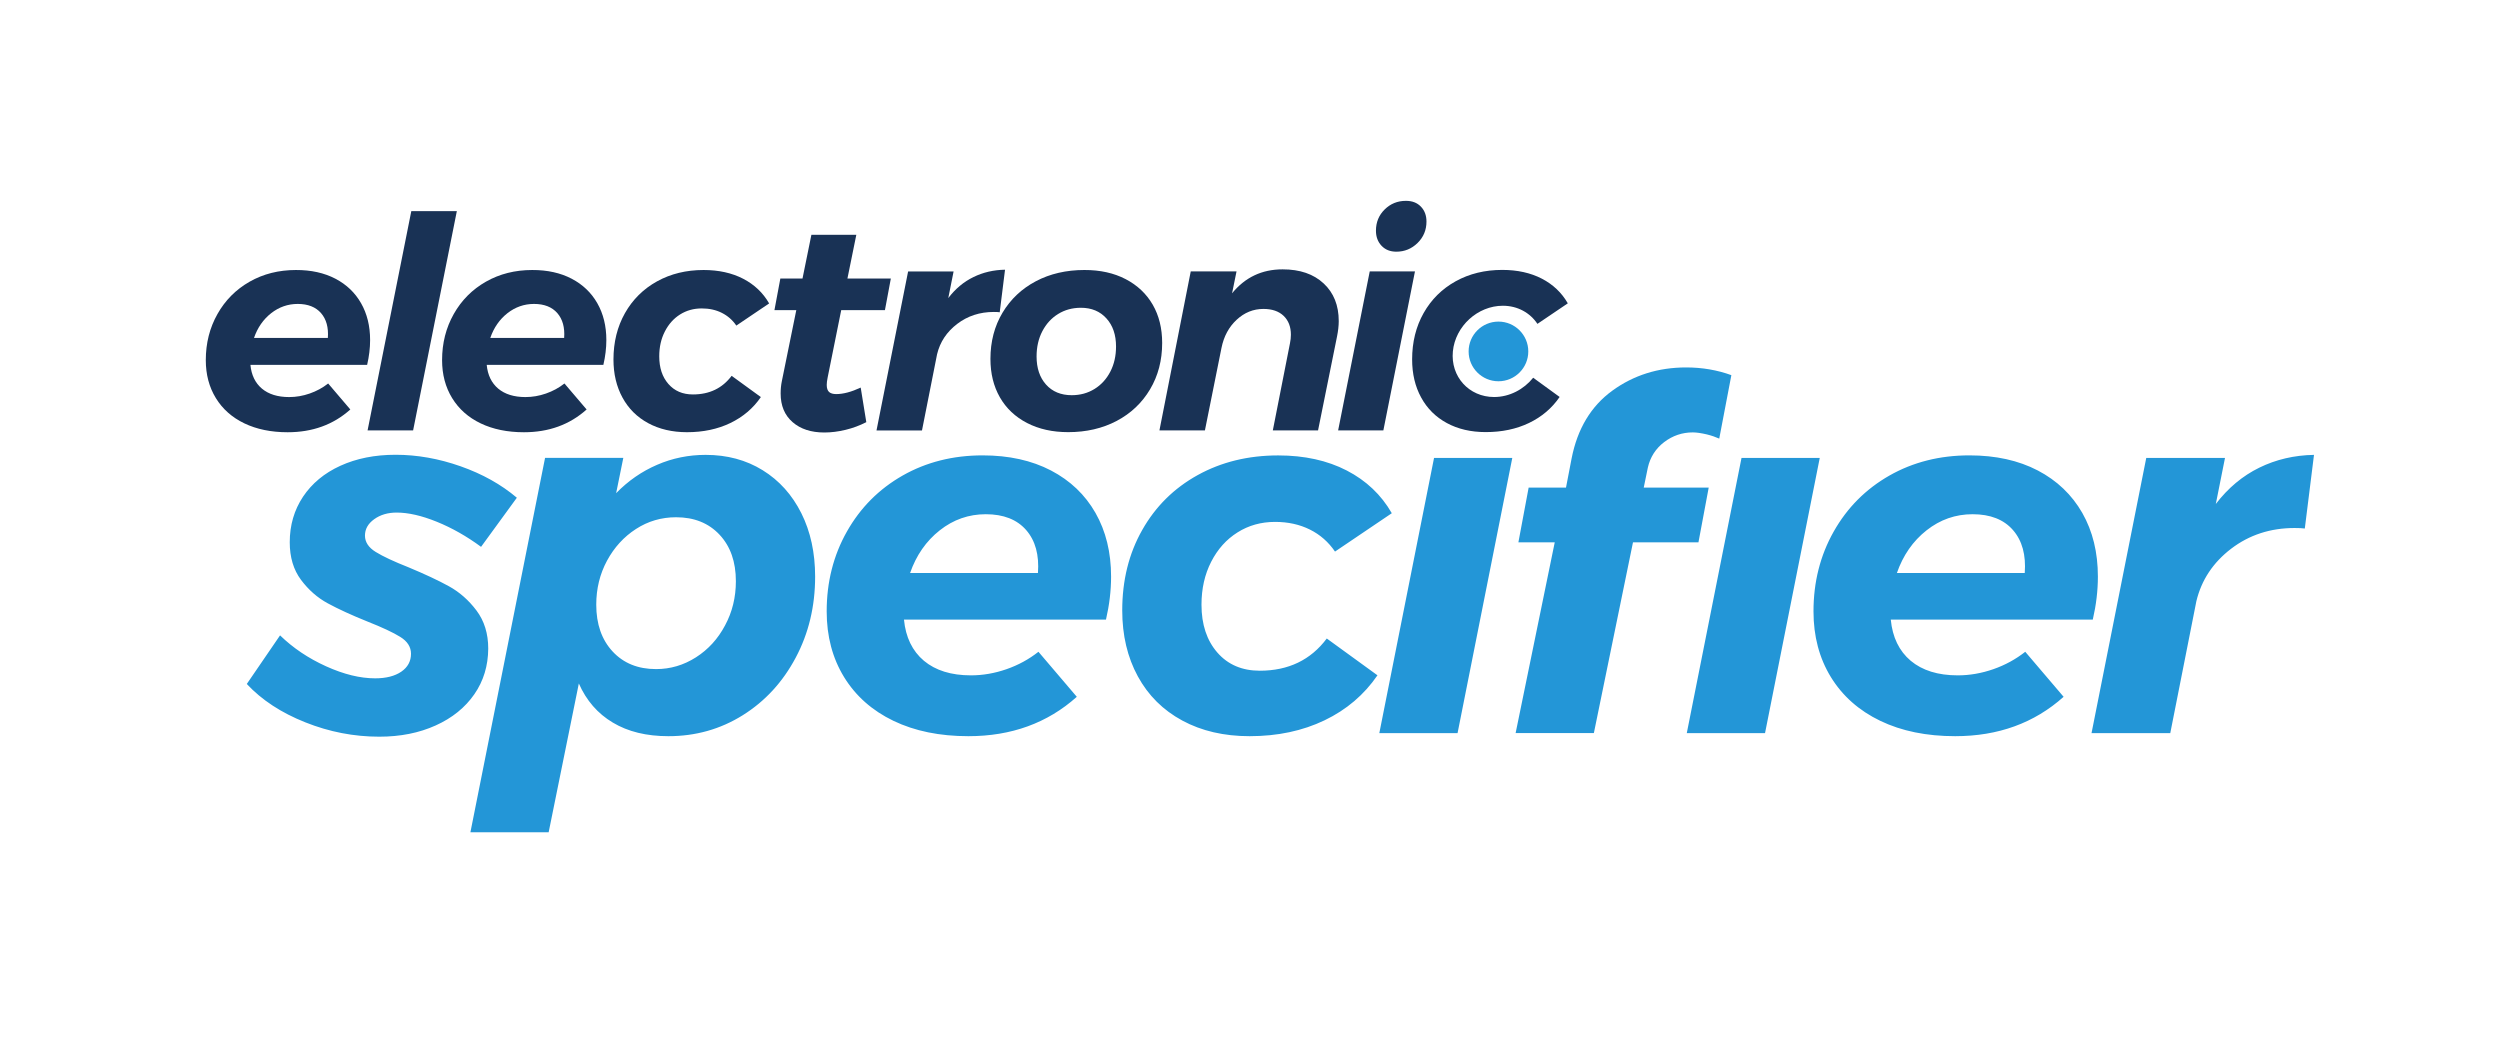
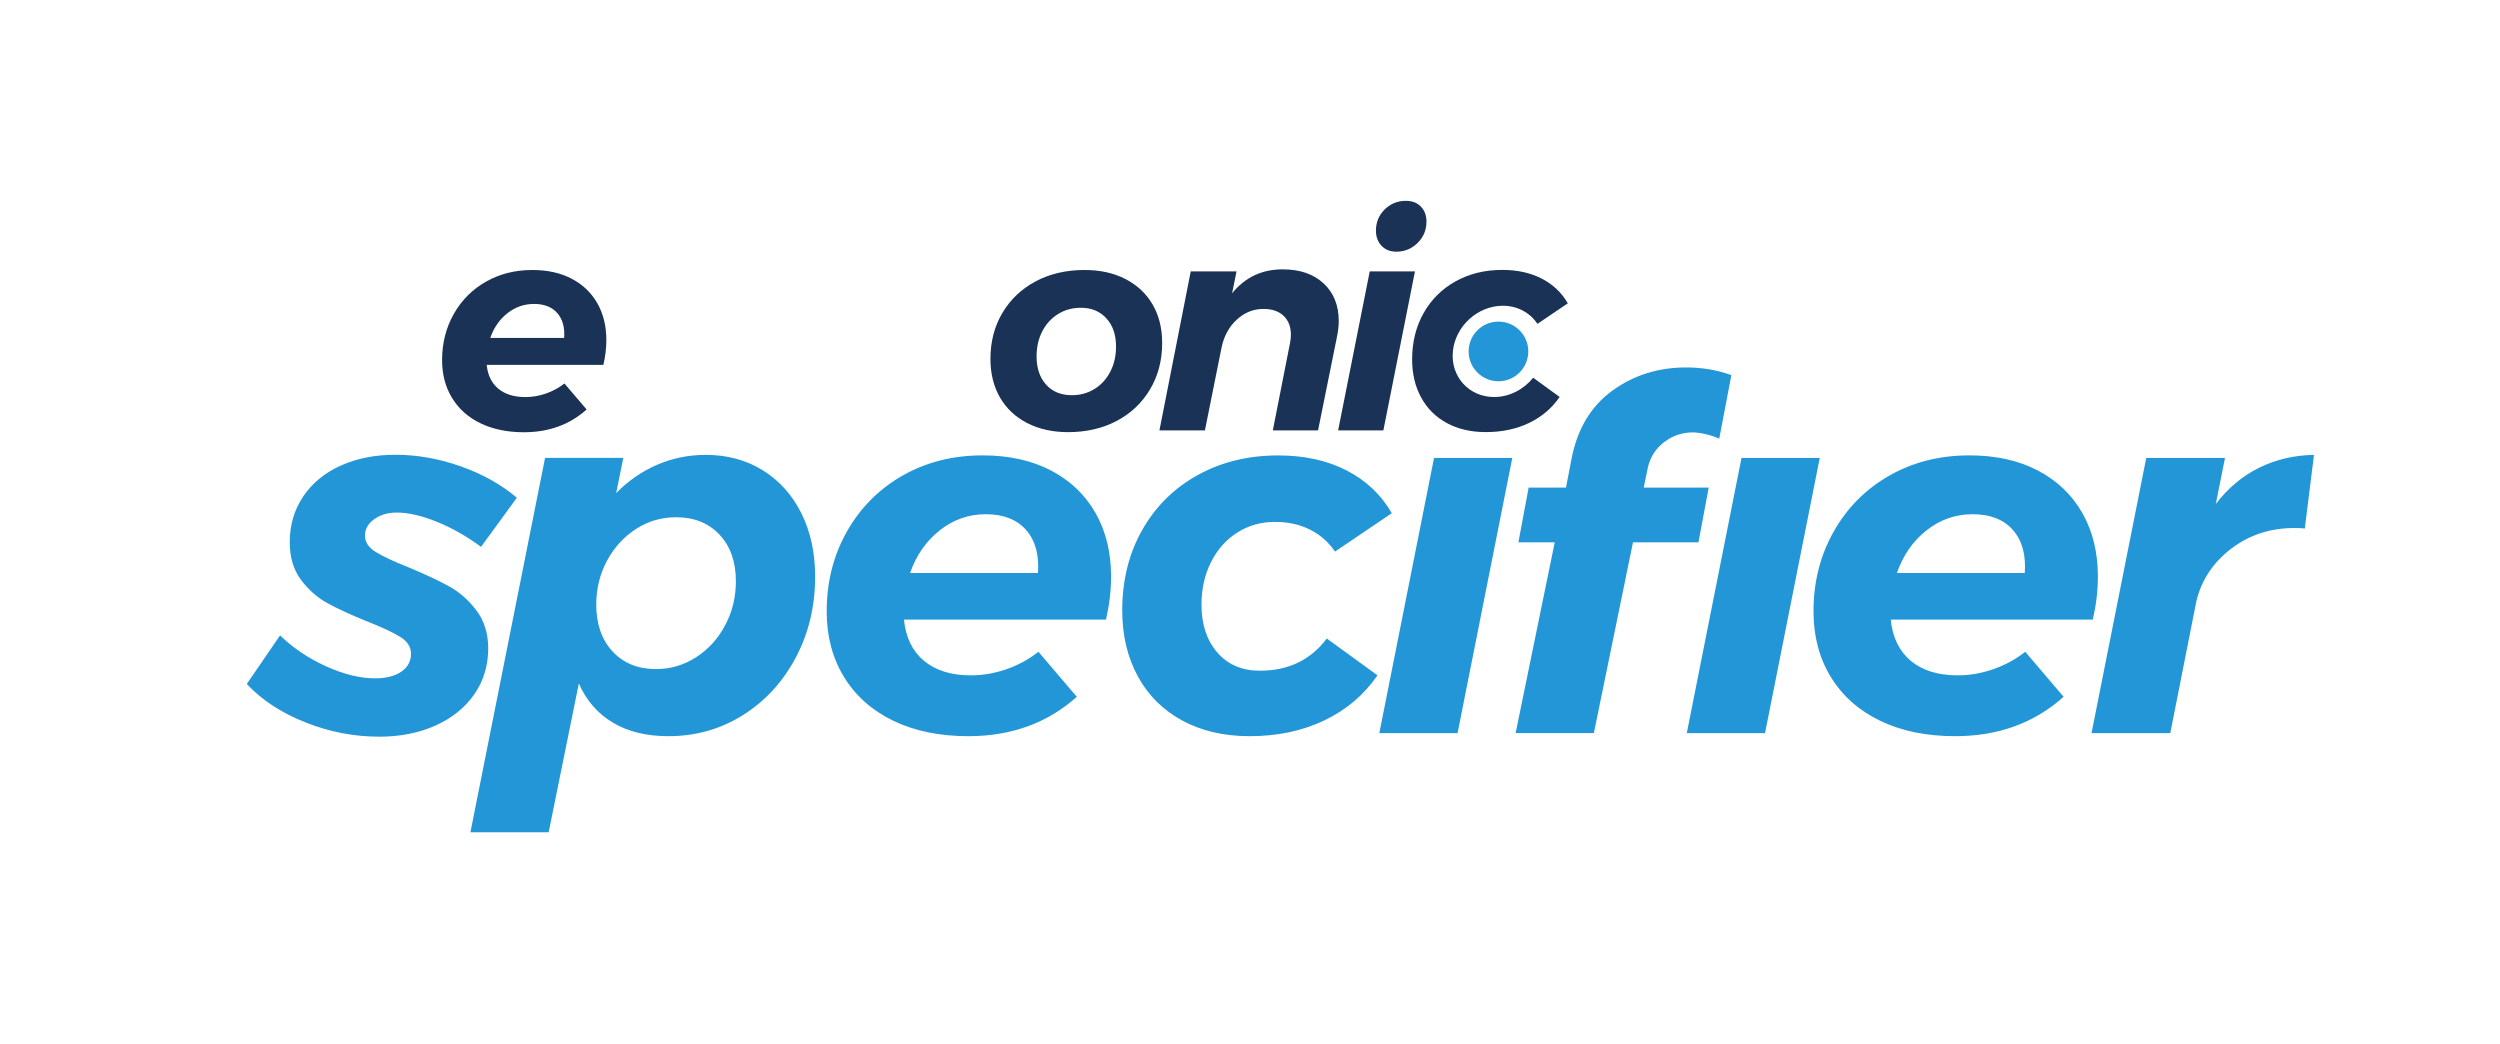
<svg xmlns="http://www.w3.org/2000/svg" version="1.0" id="Layer_1" x="0px" y="0px" viewBox="0 0 495.26 206.79" style="enable-background:new 0 0 495.26 206.79;" xml:space="preserve">
  <style type="text/css">
	.st0{fill:none;}
	.st1{fill:#193255;}
	.st2{fill:#2396D7;}
</style>
  <rect x="-0.01" y="0.09" class="st0" width="495.2" height="206.93" />
  <g>
-     <path class="st1" d="M66.44,55.21c2.2,1.15,3.9,2.77,5.09,4.86c1.19,2.09,1.79,4.52,1.79,7.29c0,1.6-0.2,3.24-0.59,4.92H49.61   c0.19,2.03,0.96,3.6,2.28,4.71c1.33,1.11,3.12,1.67,5.39,1.67c1.37,0,2.72-0.23,4.07-0.7c1.35-0.47,2.57-1.13,3.66-1.99l4.39,5.15   c-3.36,3.01-7.49,4.51-12.41,4.51c-3.28,0-6.14-0.59-8.58-1.76c-2.44-1.17-4.32-2.84-5.65-5.01c-1.33-2.17-1.99-4.67-1.99-7.52   c0-3.36,0.77-6.4,2.31-9.13c1.54-2.73,3.67-4.87,6.38-6.41c2.71-1.54,5.77-2.31,9.16-2.31C61.63,53.48,64.23,54.06,66.44,55.21z    M63.6,62.03c-1.05-1.21-2.6-1.82-4.62-1.82c-1.95,0-3.71,0.62-5.27,1.84c-1.56,1.23-2.69,2.86-3.39,4.89h14.63   C65.1,64.88,64.65,63.24,63.6,62.03z" />
-     <path class="st1" d="M90.5,41.83l-8.66,43.43h-9.02l8.66-43.43H90.5z" />
    <path class="st1" d="M113.24,55.21c2.2,1.15,3.9,2.77,5.09,4.86c1.19,2.09,1.79,4.52,1.79,7.29c0,1.6-0.2,3.24-0.59,4.92H96.42   c0.19,2.03,0.96,3.6,2.28,4.71c1.33,1.11,3.12,1.67,5.39,1.67c1.37,0,2.72-0.23,4.07-0.7s2.57-1.13,3.66-1.99l4.39,5.15   c-3.36,3.01-7.49,4.51-12.41,4.51c-3.28,0-6.14-0.59-8.58-1.76c-2.44-1.17-4.32-2.84-5.65-5.01c-1.33-2.17-1.99-4.67-1.99-7.52   c0-3.36,0.77-6.4,2.31-9.13c1.54-2.73,3.67-4.87,6.38-6.41c2.71-1.54,5.77-2.31,9.16-2.31C108.43,53.48,111.04,54.06,113.24,55.21z    M110.41,62.03c-1.05-1.21-2.6-1.82-4.62-1.82c-1.95,0-3.71,0.62-5.27,1.84c-1.56,1.23-2.69,2.86-3.39,4.89h14.63   C111.91,64.88,111.46,63.24,110.41,62.03z" />
-     <path class="st1" d="M128.41,83.83c-2.21-1.19-3.9-2.88-5.09-5.06c-1.19-2.18-1.79-4.7-1.79-7.55c0-3.43,0.76-6.5,2.28-9.19   c1.52-2.69,3.64-4.79,6.35-6.29c2.71-1.5,5.78-2.25,9.22-2.25c3,0,5.62,0.58,7.84,1.73c2.22,1.15,3.94,2.78,5.15,4.89l-6.5,4.39   c-0.74-1.09-1.7-1.93-2.87-2.52c-1.17-0.59-2.5-0.88-3.98-0.88c-1.6,0-3.03,0.4-4.3,1.2c-1.27,0.8-2.27,1.92-3.01,3.37   c-0.74,1.44-1.11,3.08-1.11,4.92c0,2.26,0.6,4.09,1.81,5.47c1.21,1.39,2.83,2.08,4.86,2.08c3.28,0,5.83-1.23,7.67-3.69l5.79,4.21   c-1.52,2.22-3.54,3.94-6.06,5.15c-2.52,1.21-5.38,1.81-8.58,1.81C133.18,85.62,130.61,85.02,128.41,83.83z" />
-     <path class="st1" d="M163.96,74.79c-0.12,0.59-0.18,1.07-0.18,1.46c0,0.66,0.16,1.13,0.47,1.41c0.31,0.27,0.78,0.41,1.4,0.41   c1.41,0,3.02-0.43,4.86-1.29l1.11,6.85c-1.29,0.66-2.65,1.17-4.1,1.52c-1.44,0.35-2.85,0.53-4.21,0.53c-2.62,0-4.71-0.68-6.29-2.05   c-1.58-1.37-2.37-3.26-2.37-5.68c0-0.86,0.08-1.66,0.23-2.4l2.87-14.11h-4.33l1.17-6.26h4.39l1.76-8.66h8.9l-1.76,8.66h8.6   l-1.17,6.26h-8.66L163.96,74.79z" />
-     <path class="st1" d="M192.84,54.89c1.91-0.94,4-1.42,6.26-1.46l-1.05,8.43c-0.27-0.04-0.66-0.06-1.17-0.06   c-2.77,0-5.19,0.79-7.26,2.37c-2.07,1.58-3.4,3.58-3.98,6l-2.99,15.1h-9.01l6.26-31.49h9.01l-1.05,5.27   C189.26,57.21,190.92,55.82,192.84,54.89z" />
    <path class="st1" d="M223,55.3c2.32,1.21,4.11,2.9,5.36,5.06c1.25,2.17,1.87,4.69,1.87,7.58c0,3.44-0.8,6.5-2.4,9.19   c-1.6,2.69-3.81,4.78-6.62,6.26c-2.81,1.48-6.01,2.22-9.6,2.22c-3.08,0-5.8-0.6-8.14-1.81c-2.34-1.21-4.14-2.91-5.39-5.09   c-1.25-2.19-1.87-4.72-1.87-7.61c0-3.43,0.8-6.49,2.4-9.16c1.6-2.67,3.8-4.75,6.61-6.23c2.81-1.48,6.01-2.22,9.6-2.22   C217.95,53.48,220.68,54.09,223,55.3z M209.62,62.2c-1.33,0.82-2.37,1.96-3.13,3.42c-0.76,1.46-1.14,3.13-1.14,5   c0,2.3,0.62,4.16,1.87,5.56c1.25,1.4,2.95,2.11,5.09,2.11c1.68,0,3.18-0.41,4.51-1.23c1.33-0.82,2.37-1.96,3.13-3.42   c0.76-1.46,1.14-3.13,1.14-5c0-2.3-0.63-4.16-1.9-5.56c-1.27-1.41-2.96-2.11-5.06-2.11C212.45,60.97,210.95,61.38,209.62,62.2z" />
    <path class="st1" d="M262.22,56.15c1.99,1.85,2.99,4.34,2.99,7.46c0,0.94-0.12,1.97-0.35,3.1l-3.75,18.56h-8.96l3.4-17.27   c0.12-0.59,0.18-1.15,0.18-1.7c0-1.56-0.48-2.8-1.43-3.72c-0.96-0.92-2.29-1.38-4.01-1.38c-1.99,0-3.76,0.71-5.3,2.14   c-1.54,1.43-2.55,3.29-3.01,5.59l-3.28,16.33h-9.01l6.2-31.49h9.07l-0.88,4.33c2.58-3.16,5.91-4.74,10.01-4.74   C257.52,53.36,260.23,54.29,262.22,56.15z" />
    <path class="st1" d="M280.31,53.77l-6.26,31.49h-8.96l6.26-31.49H280.31z M281.48,40.93c0.74,0.76,1.11,1.75,1.11,2.96   c0,1.68-0.59,3.09-1.76,4.24c-1.17,1.15-2.58,1.73-4.21,1.73c-1.21,0-2.19-0.39-2.93-1.17c-0.74-0.78-1.11-1.78-1.11-2.99   c0-1.68,0.58-3.08,1.73-4.21c1.15-1.13,2.55-1.7,4.18-1.7C279.74,39.78,280.74,40.16,281.48,40.93z" />
    <path class="st1" d="M295.99,78.65c-4.99,0-8.65-4.05-8.17-9.04c0.48-4.99,4.91-9.04,9.9-9.04c2.94,0,5.41,1.41,6.85,3.59   l6.02-4.07c-1.21-2.11-2.93-3.74-5.15-4.89c-2.22-1.15-4.84-1.73-7.84-1.73c-3.43,0-6.51,0.75-9.22,2.25   c-2.71,1.5-4.83,3.6-6.35,6.29c-1.52,2.69-2.28,5.76-2.28,9.19c0,2.85,0.59,5.37,1.79,7.55c1.19,2.19,2.89,3.87,5.09,5.06   c2.2,1.19,4.77,1.79,7.7,1.79c3.2,0,6.06-0.6,8.58-1.81c2.52-1.21,4.54-2.93,6.06-5.15l-5.24-3.81   C301.86,77.15,299.03,78.65,295.99,78.65z" />
    <path class="st2" d="M93.97,137.53c-1.82,2.63-4.37,4.7-7.65,6.18c-3.28,1.49-7.01,2.23-11.19,2.23c-5,0-9.88-0.94-14.64-2.84   c-4.76-1.89-8.63-4.42-11.6-7.6l6.59-9.63c2.57,2.5,5.61,4.54,9.12,6.13c3.51,1.59,6.75,2.38,9.73,2.38c2.16,0,3.88-0.44,5.17-1.32   c1.28-0.88,1.92-2.06,1.92-3.55c0-1.35-0.71-2.46-2.13-3.34c-1.42-0.88-3.58-1.89-6.49-3.04c-3.18-1.28-5.79-2.48-7.85-3.6   c-2.06-1.11-3.83-2.67-5.32-4.66c-1.49-1.99-2.23-4.48-2.23-7.45c0-3.38,0.88-6.38,2.63-9.02c1.76-2.63,4.22-4.68,7.4-6.13   c3.18-1.45,6.82-2.18,10.94-2.18c4.26,0,8.55,0.76,12.87,2.28s8.04,3.6,11.15,6.23l-7.09,9.73c-2.84-2.09-5.76-3.75-8.77-4.97   s-5.66-1.82-7.95-1.82c-1.76,0-3.24,0.44-4.46,1.32s-1.82,1.96-1.82,3.24c0,1.28,0.71,2.37,2.13,3.24   c1.42,0.88,3.58,1.89,6.49,3.04c3.24,1.35,5.91,2.6,8,3.75c2.09,1.15,3.92,2.75,5.47,4.81c1.55,2.06,2.33,4.58,2.33,7.55   C96.7,131.89,95.79,134.9,93.97,137.53z M158.75,101.67c1.82,3.65,2.73,7.84,2.73,12.56c0,5.88-1.28,11.23-3.85,16.06   c-2.57,4.83-6.06,8.63-10.49,11.4c-4.43,2.77-9.34,4.15-14.74,4.15c-4.32,0-7.99-0.89-10.99-2.69c-3.01-1.79-5.25-4.37-6.74-7.75   l-5.98,29.48h-15.5l14.79-74.17h15.5l-1.42,6.99c2.36-2.43,5.07-4.31,8.11-5.62c3.04-1.32,6.25-1.97,9.62-1.97   c4.25,0,8.02,1.01,11.3,3.04C154.37,95.18,156.92,98.02,158.75,101.67z M145.78,115.14c0-3.85-1.08-6.92-3.24-9.22   c-2.16-2.3-5.03-3.45-8.61-3.45c-2.91,0-5.56,0.78-7.95,2.33c-2.4,1.55-4.31,3.65-5.73,6.28c-1.42,2.64-2.13,5.54-2.13,8.71   c0,3.85,1.08,6.94,3.24,9.27c2.16,2.33,5.03,3.49,8.61,3.49c2.84,0,5.47-0.78,7.9-2.33c2.43-1.55,4.36-3.66,5.77-6.33   C145.07,121.24,145.78,118.32,145.78,115.14z M217.02,101.61c2.06,3.62,3.09,7.82,3.09,12.62c0,2.77-0.34,5.61-1.01,8.51h-40.02   c0.34,3.51,1.66,6.23,3.95,8.16c2.3,1.92,5.4,2.89,9.32,2.89c2.36,0,4.71-0.41,7.04-1.22c2.33-0.81,4.44-1.96,6.33-3.45l7.6,8.92   c-5.81,5.2-12.97,7.8-21.48,7.8c-5.67,0-10.62-1.01-14.84-3.04c-4.22-2.03-7.48-4.92-9.78-8.66c-2.3-3.75-3.45-8.09-3.45-13.02   c0-5.81,1.33-11.08,4-15.81c2.67-4.73,6.35-8.43,11.04-11.1c4.7-2.67,9.98-4,15.86-4c5.2,0,9.71,1,13.53,2.99   C212.02,95.2,214.96,98,217.02,101.61z M203.29,105.01c-1.82-2.09-4.49-3.14-8-3.14c-3.38,0-6.42,1.06-9.12,3.19   c-2.7,2.13-4.66,4.95-5.88,8.46h25.33C205.89,109.94,205.11,107.1,203.29,105.01z M262.84,126.49c-3.18,4.25-7.6,6.38-13.27,6.38   c-3.51,0-6.32-1.2-8.41-3.6c-2.09-2.4-3.14-5.56-3.14-9.47c0-3.17,0.64-6.01,1.92-8.51c1.28-2.5,3.02-4.44,5.22-5.82   c2.19-1.39,4.68-2.08,7.45-2.08c2.57,0,4.86,0.51,6.89,1.52c2.03,1.01,3.68,2.47,4.97,4.36l11.25-7.6   c-2.09-3.65-5.07-6.47-8.92-8.46c-3.85-1.99-8.38-2.99-13.58-2.99c-5.95,0-11.26,1.3-15.96,3.9c-4.7,2.6-8.36,6.23-10.99,10.89   c-2.64,4.66-3.95,9.96-3.95,15.91c0,4.93,1.03,9.29,3.09,13.07c2.06,3.78,5,6.7,8.82,8.76c3.81,2.06,8.26,3.09,13.32,3.09   c5.54,0,10.49-1.05,14.84-3.14c4.36-2.09,7.85-5.07,10.49-8.92L262.84,126.49z M273.25,145.23h15.5l10.84-54.51h-15.5   L273.25,145.23z M345,90.72l-10.84,54.51h15.5l10.84-54.51H345z M401.21,129.12l7.6,8.92c-5.81,5.2-12.97,7.8-21.48,7.8   c-5.67,0-10.62-1.01-14.84-3.04c-4.22-2.03-7.48-4.92-9.78-8.66c-2.3-3.75-3.45-8.09-3.45-13.02c0-5.81,1.33-11.08,4-15.81   c2.67-4.73,6.35-8.43,11.04-11.1c4.7-2.67,9.98-4,15.86-4c5.2,0,9.71,1,13.53,2.99c3.81,1.99,6.75,4.8,8.82,8.41   c2.06,3.62,3.09,7.82,3.09,12.62c0,2.77-0.34,5.61-1.01,8.51h-40.02c0.34,3.51,1.66,6.23,3.95,8.16c2.3,1.92,5.4,2.89,9.32,2.89   c2.36,0,4.71-0.41,7.04-1.22C397.21,131.76,399.32,130.61,401.21,129.12z M375.78,113.52h25.33c0.27-3.58-0.51-6.42-2.33-8.51   s-4.49-3.14-8-3.14c-3.38,0-6.42,1.06-9.12,3.19C378.96,107.19,377,110.01,375.78,113.52z M447.57,92.65   c-3.31,1.62-6.18,4.02-8.61,7.19l1.82-9.12h-15.6l-10.84,54.51h15.6l5.17-26.14c1.01-4.19,3.31-7.65,6.89-10.39   c3.58-2.73,7.77-4.1,12.56-4.1c0.88,0,1.55,0.03,2.03,0.1l1.82-14.59C454.49,90.18,450.87,91.03,447.57,92.65z M338.5,96.6h-12.87   l0.81-3.95c0.47-2.09,1.55-3.78,3.24-5.07c1.69-1.28,3.58-1.92,5.67-1.92c0.74,0,1.67,0.14,2.79,0.4c0.93,0.23,1.73,0.51,2.45,0.83   l2.4-12.57c-2.78-1.01-5.76-1.53-8.95-1.53c-5.54,0-10.42,1.54-14.64,4.61c-4.22,3.07-6.91,7.55-8.06,13.43l-1.11,5.77h-7.4   l-2.03,10.84H308l-7.75,37.79h15.5l7.75-37.79h12.97L338.5,96.6z" />
    <circle class="st2" cx="296.85" cy="69.62" r="5.91" />
  </g>
</svg>